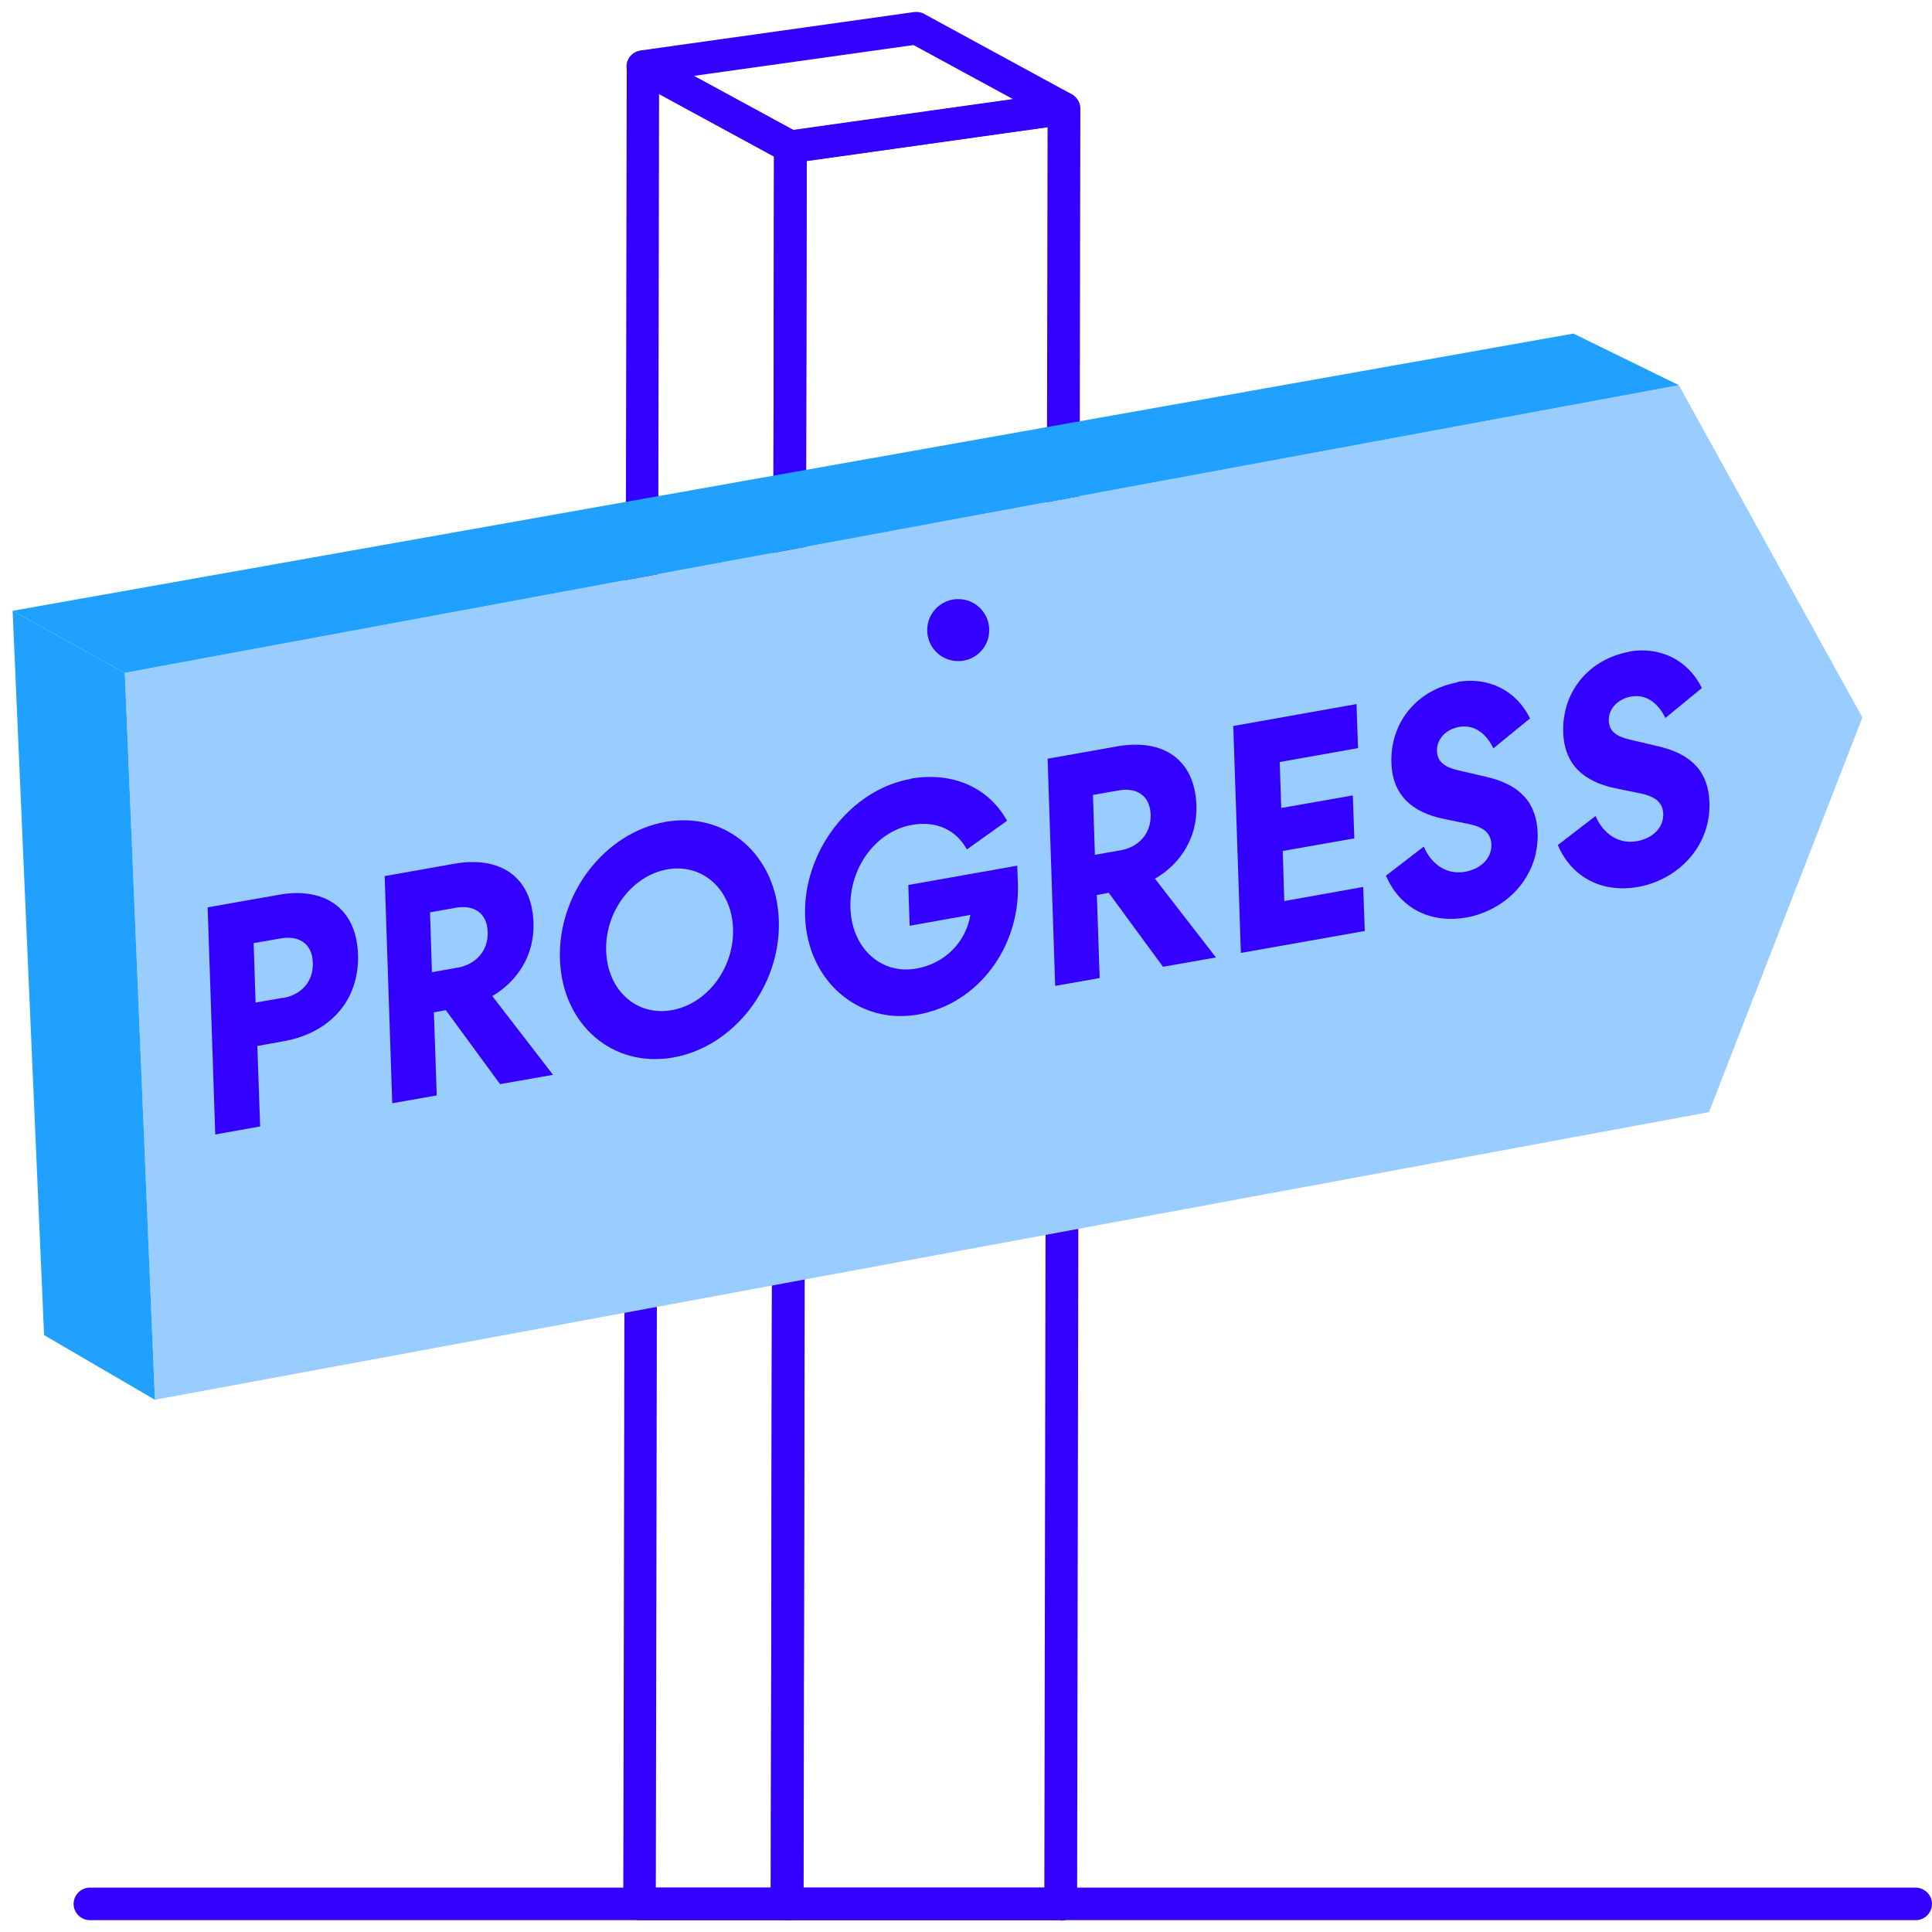
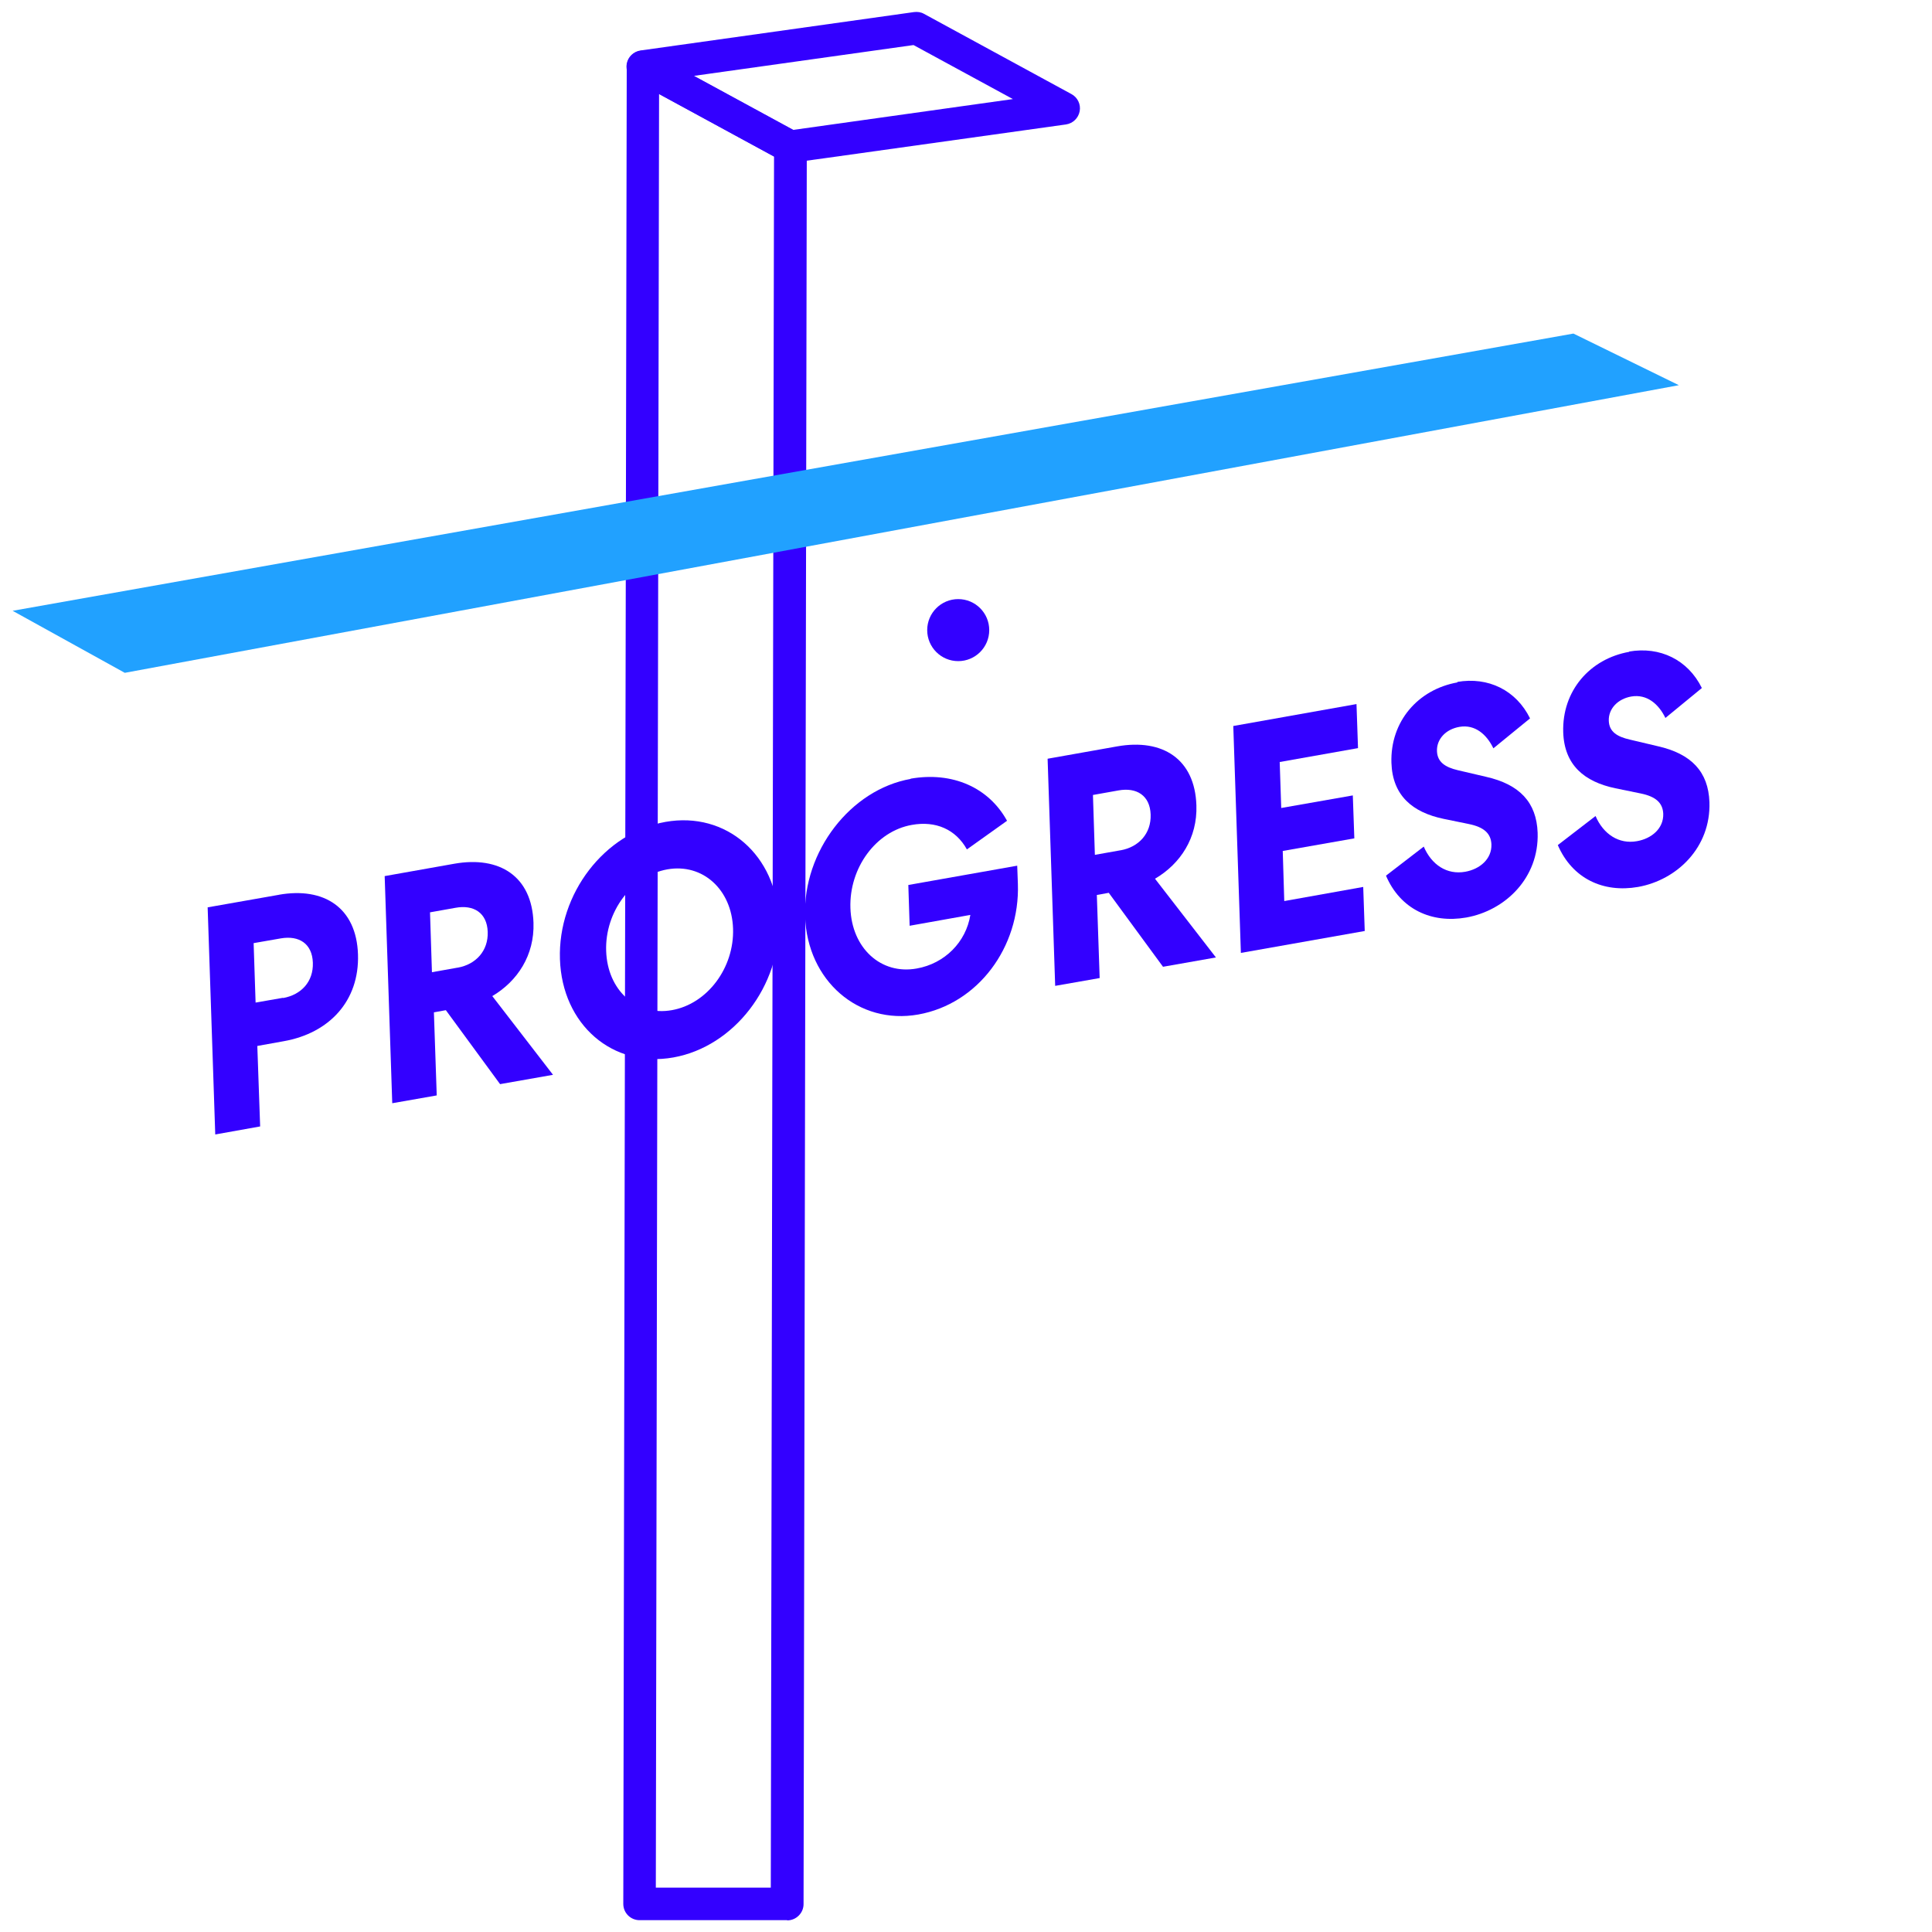
<svg xmlns="http://www.w3.org/2000/svg" width="75" height="75" viewBox="0 0 75 75" fill="none">
-   <path d="M30.68 6.33C30.579 6.33 30.469 6.305 30.377 6.254L24.65 3.138C24.415 3.012 24.28 2.743 24.33 2.473C24.381 2.204 24.591 2.002 24.861 1.96L35.48 0.469C35.614 0.452 35.749 0.469 35.867 0.536L41.593 3.652C41.829 3.778 41.964 4.048 41.913 4.317C41.863 4.587 41.652 4.789 41.383 4.831L30.764 6.322C30.764 6.322 30.705 6.322 30.68 6.322V6.33ZM26.941 2.945L30.798 5.042L39.32 3.846L35.463 1.749L26.941 2.945Z" fill="#3300FF" />
-   <path d="M41.173 74.541H30.554C30.385 74.541 30.225 74.474 30.107 74.356C29.989 74.238 29.922 74.078 29.922 73.909L30.049 5.707C30.049 5.395 30.284 5.126 30.596 5.084L41.215 3.593C41.4 3.568 41.577 3.619 41.72 3.745C41.855 3.863 41.939 4.04 41.939 4.225L41.813 73.926C41.813 74.272 41.526 74.558 41.181 74.558L41.173 74.541ZM31.185 73.278H40.541L40.667 4.941L31.312 6.254L31.185 73.278Z" fill="#3300FF" />
+   <path d="M30.68 6.33C30.579 6.33 30.469 6.305 30.377 6.254L24.65 3.138C24.415 3.012 24.28 2.743 24.33 2.473C24.381 2.204 24.591 2.002 24.861 1.96L35.48 0.469C35.614 0.452 35.749 0.469 35.867 0.536L41.593 3.652C41.829 3.778 41.964 4.048 41.913 4.317C41.863 4.587 41.652 4.789 41.383 4.831C30.764 6.322 30.705 6.322 30.68 6.322V6.33ZM26.941 2.945L30.798 5.042L39.32 3.846L35.463 1.749L26.941 2.945Z" fill="#3300FF" />
  <path d="M30.553 74.541H24.827C24.659 74.541 24.499 74.474 24.381 74.356C24.263 74.238 24.196 74.078 24.196 73.909L24.33 2.591C24.33 2.372 24.448 2.162 24.642 2.052C24.835 1.943 25.071 1.934 25.265 2.044L30.991 5.16C31.194 5.269 31.32 5.48 31.32 5.715L31.194 73.918C31.194 74.263 30.907 74.549 30.562 74.549L30.553 74.541ZM25.459 73.278H29.922L30.048 6.078L25.585 3.652L25.459 73.278Z" fill="#3300FF" />
-   <path d="M65.172 14.953L4.844 26.119L6.014 54.339L66.343 43.172L72.297 27.854L65.172 14.953Z" fill="#99CCFF" />
  <path d="M4.844 26.119L0.49 23.711L61.08 12.949L65.173 14.953L4.844 26.119Z" fill="#21A1FF" />
-   <path d="M6.014 54.339L1.711 51.829L0.49 23.711L4.844 26.12L6.014 54.339Z" fill="#21A1FF" />
  <path d="M37.198 25.665C37.863 25.665 38.402 25.126 38.402 24.461C38.402 23.796 37.863 23.257 37.198 23.257C36.533 23.257 35.994 23.796 35.994 24.461C35.994 25.126 36.533 25.665 37.198 25.665Z" fill="#3300FF" />
-   <path d="M74.368 74.541H3.488C3.143 74.541 2.857 74.255 2.857 73.909C2.857 73.564 3.143 73.278 3.488 73.278H74.368C74.714 73.278 75 73.564 75 73.909C75 74.255 74.714 74.541 74.368 74.541Z" fill="#3300FF" />
  <path d="M63.236 25.294C64.44 25.084 65.527 25.614 66.066 26.709L64.651 27.871C64.39 27.332 63.935 26.936 63.329 27.038C62.798 27.13 62.436 27.518 62.453 27.981C62.47 28.402 62.764 28.596 63.278 28.713L64.348 28.966C65.661 29.261 66.318 29.96 66.36 31.139C66.419 32.899 65.097 34.162 63.59 34.431C62.242 34.667 61.038 34.111 60.474 32.806L61.939 31.678C62.242 32.385 62.849 32.781 63.548 32.654C64.12 32.553 64.584 32.158 64.567 31.593C64.55 31.164 64.272 30.92 63.691 30.802L62.706 30.6C61.501 30.347 60.727 29.699 60.684 28.427C60.634 26.819 61.72 25.572 63.253 25.303L63.236 25.294Z" fill="#3300FF" />
  <path d="M56.566 26.473C57.771 26.263 58.857 26.793 59.396 27.888L57.973 29.05C57.712 28.511 57.265 28.115 56.659 28.216C56.12 28.309 55.766 28.696 55.783 29.16C55.8 29.581 56.095 29.783 56.6 29.901L57.678 30.153C58.992 30.448 59.648 31.147 59.691 32.326C59.749 34.086 58.427 35.349 56.92 35.618C55.573 35.854 54.36 35.298 53.804 33.993L55.27 32.865C55.573 33.572 56.17 33.968 56.878 33.842C57.45 33.741 57.914 33.345 57.897 32.781C57.88 32.351 57.602 32.107 57.021 31.989L56.036 31.787C54.832 31.534 54.057 30.886 54.015 29.614C53.964 28.006 55.05 26.76 56.583 26.49L56.566 26.473Z" fill="#3300FF" />
  <path d="M52.659 27.332L52.718 29.042L49.678 29.581L49.737 31.366L52.516 30.878L52.575 32.545L49.796 33.034L49.855 34.979L52.92 34.431L52.979 36.141L48.171 36.992L47.876 28.183L52.659 27.332Z" fill="#3300FF" />
  <path d="M44.836 34.111L47.202 37.168L45.148 37.53L43.042 34.659L42.579 34.743L42.689 37.968L40.962 38.271L40.668 29.454L43.371 28.974C45.131 28.663 46.386 29.463 46.444 31.265C46.487 32.528 45.821 33.53 44.853 34.103L44.836 34.111ZM43.505 33.008C44.205 32.882 44.693 32.36 44.668 31.619C44.642 30.878 44.12 30.558 43.421 30.684L42.428 30.861L42.503 33.185L43.497 33.008" fill="#3300FF" />
  <path d="M35.345 30.229C36.979 29.943 38.385 30.574 39.093 31.863L37.535 32.974C37.105 32.2 36.33 31.854 35.396 32.023C34.006 32.267 32.962 33.69 33.013 35.248C33.063 36.806 34.2 37.85 35.589 37.597C36.676 37.404 37.501 36.57 37.669 35.517L35.312 35.938L35.261 34.355L39.488 33.606L39.514 34.313C39.598 36.772 37.964 38.97 35.648 39.383C33.333 39.795 31.337 38.078 31.253 35.568C31.168 33.059 33.013 30.65 35.354 30.237L35.345 30.229Z" fill="#3300FF" />
  <path d="M25.838 31.905C28.188 31.492 30.15 33.193 30.234 35.728C30.318 38.263 28.499 40.629 26.141 41.05C23.783 41.471 21.821 39.779 21.737 37.235C21.653 34.692 23.472 32.326 25.838 31.905ZM26.082 39.214C27.463 38.97 28.508 37.564 28.457 36.048C28.407 34.532 27.278 33.505 25.905 33.749C24.533 33.993 23.48 35.391 23.531 36.915C23.581 38.44 24.701 39.459 26.082 39.214Z" fill="#3300FF" />
  <path d="M19.11 38.667L21.468 41.724L19.413 42.086L17.308 39.215L16.844 39.299L16.954 42.524L15.227 42.827L14.933 34.01L17.636 33.53C19.396 33.219 20.651 34.019 20.71 35.821C20.752 37.084 20.086 38.086 19.126 38.659L19.11 38.667ZM17.771 37.564C18.47 37.438 18.958 36.916 18.933 36.175C18.907 35.433 18.385 35.113 17.686 35.24L16.693 35.417L16.768 37.741L17.762 37.564" fill="#3300FF" />
  <path d="M10.823 34.735C12.583 34.423 13.838 35.24 13.897 37.05C13.956 38.861 12.777 40.107 11.017 40.419L9.989 40.604L10.099 43.728L8.356 44.04L8.061 35.223L10.832 34.735H10.823ZM10.992 38.743C11.691 38.617 12.171 38.111 12.145 37.37C12.12 36.629 11.606 36.309 10.907 36.427L9.846 36.612L9.922 38.92L10.983 38.735" fill="#3300FF" />
</svg>